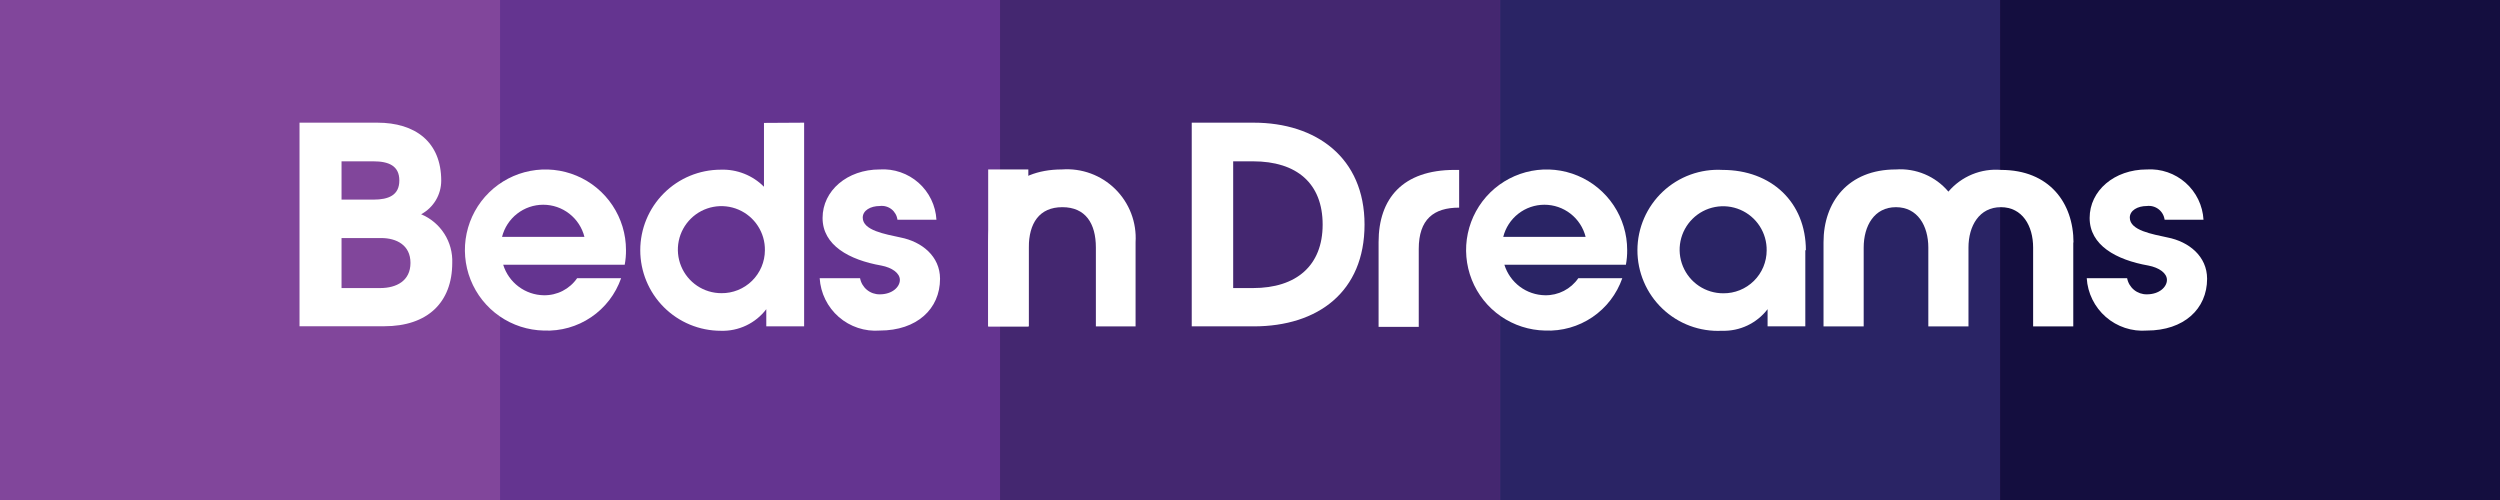
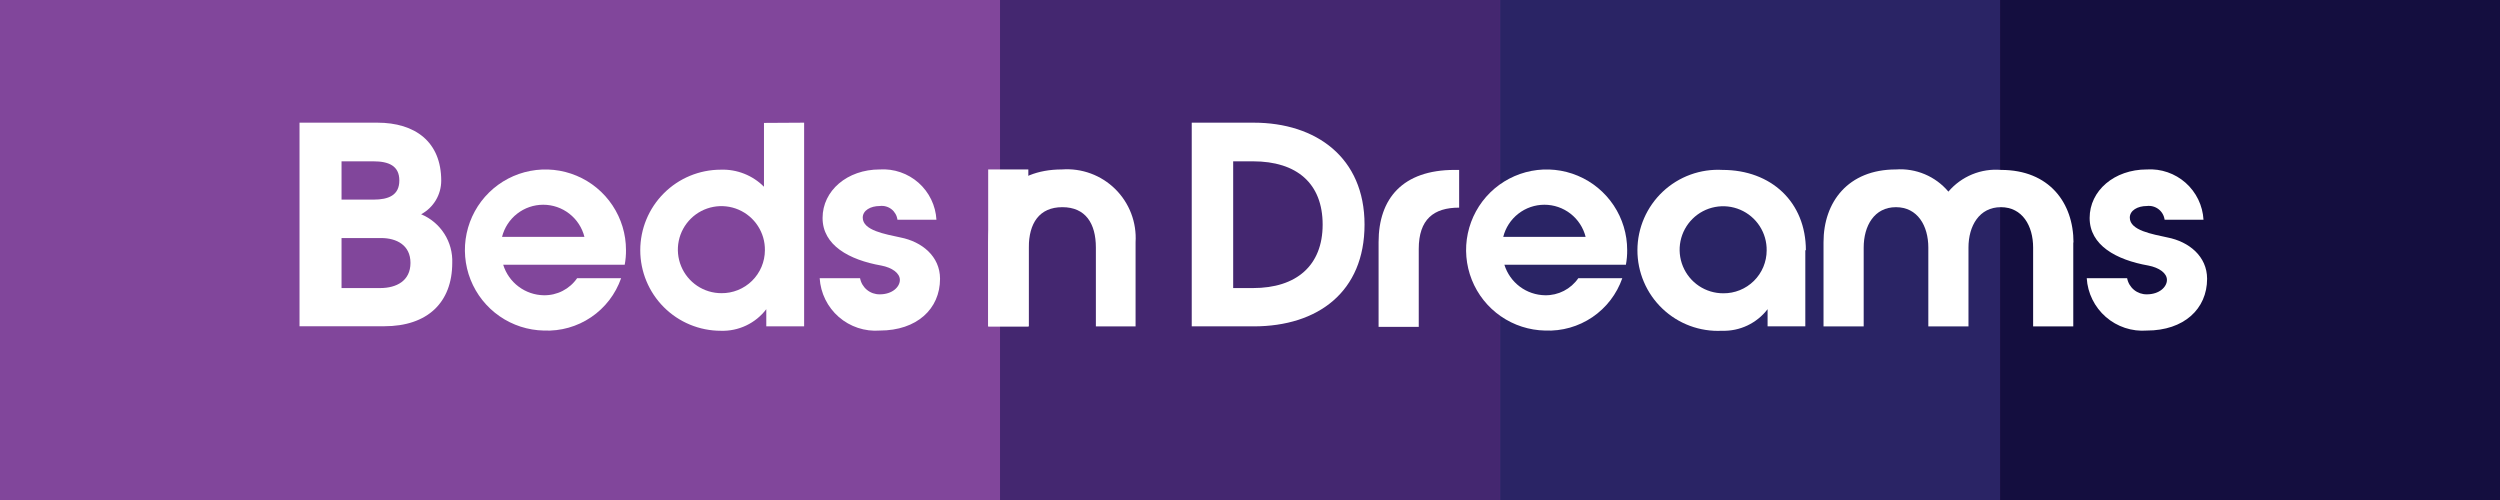
<svg xmlns="http://www.w3.org/2000/svg" width="200" height="40" viewBox="0 0 200 40" fill="none">
  <path d="M200 0H0V40H200V0Z" fill="#81469B" />
-   <path d="M80.002 0H40.005V40H80.002V0Z" fill="#643490" />
  <path d="M119.998 0H80.002V40H119.998V0Z" fill="#442770" />
  <path d="M160.004 0H120.007V40H160.004V0Z" fill="#2A2465" />
  <path d="M200 0H160.004V40H200V0Z" fill="#140E3F" />
  <path d="M36.18 21.021C36.18 24.206 34.194 26.1 30.74 26.1H23.962V9.814H30.192C33.191 9.814 35.298 11.328 35.298 14.457C35.297 15.007 35.148 15.547 34.865 16.02C34.582 16.492 34.177 16.879 33.692 17.14C34.456 17.46 35.104 18.006 35.549 18.704C35.994 19.403 36.214 20.221 36.18 21.049V21.021ZM27.323 12.906V15.97H29.867C31.093 15.97 31.947 15.617 31.947 14.438C31.947 13.259 31.093 12.906 29.867 12.906H27.323ZM32.838 21.03C32.838 19.619 31.733 19.043 30.489 19.043H27.323V23.045H30.415C31.715 23.045 32.838 22.47 32.838 21.03Z" fill="white" />
  <path d="M40.256 21.179C40.471 21.877 40.901 22.489 41.485 22.927C42.069 23.366 42.776 23.609 43.506 23.621C44.028 23.63 44.544 23.511 45.009 23.273C45.474 23.034 45.873 22.685 46.17 22.256H49.689C49.246 23.527 48.406 24.621 47.292 25.375C46.178 26.13 44.85 26.505 43.506 26.444C42.237 26.418 41.004 26.019 39.962 25.295C38.92 24.572 38.114 23.557 37.646 22.377C37.178 21.198 37.069 19.906 37.332 18.665C37.596 17.424 38.219 16.288 39.125 15.4C40.031 14.511 41.179 13.91 42.426 13.672C43.672 13.434 44.961 13.569 46.13 14.06C47.3 14.551 48.299 15.377 49.001 16.434C49.704 17.491 50.079 18.731 50.079 20C50.084 20.395 50.05 20.791 49.977 21.179H40.256ZM46.755 18.951C46.571 18.216 46.146 17.564 45.549 17.098C44.952 16.632 44.217 16.379 43.459 16.379C42.702 16.379 41.966 16.632 41.369 17.098C40.772 17.564 40.348 18.216 40.163 18.951H46.755Z" fill="white" />
  <path d="M64.33 9.814V26.109H61.303V24.735C60.879 25.293 60.327 25.74 59.693 26.041C59.06 26.341 58.364 26.486 57.664 26.462C55.955 26.462 54.316 25.783 53.108 24.575C51.9 23.366 51.221 21.727 51.221 20.018C51.221 18.309 51.9 16.67 53.108 15.462C54.316 14.253 55.955 13.575 57.664 13.575C58.303 13.552 58.939 13.662 59.533 13.897C60.127 14.131 60.667 14.486 61.118 14.94V9.833L64.33 9.814ZM61.192 20.028C61.203 19.337 61.008 18.658 60.632 18.078C60.257 17.498 59.717 17.044 59.082 16.771C58.447 16.499 57.745 16.422 57.066 16.55C56.387 16.678 55.761 17.005 55.269 17.49C54.776 17.975 54.439 18.595 54.3 19.272C54.161 19.949 54.227 20.652 54.489 21.291C54.751 21.931 55.197 22.478 55.77 22.863C56.344 23.248 57.019 23.454 57.71 23.454C58.164 23.459 58.615 23.374 59.036 23.204C59.457 23.034 59.84 22.783 60.163 22.465C60.487 22.146 60.744 21.767 60.921 21.349C61.097 20.931 61.19 20.482 61.192 20.028Z" fill="white" />
  <path d="M70.384 26.444C69.792 26.489 69.197 26.417 68.634 26.23C68.071 26.043 67.55 25.747 67.102 25.357C66.655 24.967 66.289 24.492 66.027 23.96C65.764 23.428 65.611 22.849 65.574 22.256H68.805C68.873 22.623 69.069 22.954 69.358 23.191C69.647 23.427 70.011 23.553 70.384 23.547C71.396 23.547 71.99 22.943 71.99 22.396C71.99 21.848 71.368 21.411 70.505 21.244C67.923 20.789 65.806 19.619 65.806 17.437C65.806 15.255 67.775 13.556 70.384 13.556C70.946 13.521 71.509 13.597 72.041 13.781C72.574 13.964 73.064 14.251 73.486 14.624C73.907 14.998 74.25 15.451 74.495 15.958C74.74 16.464 74.883 17.015 74.915 17.577H71.795C71.775 17.412 71.722 17.253 71.639 17.109C71.557 16.965 71.448 16.838 71.317 16.736C71.186 16.635 71.036 16.56 70.876 16.516C70.716 16.472 70.549 16.46 70.384 16.481C69.641 16.481 69.019 16.834 69.019 17.41C69.019 18.44 70.82 18.728 72.037 18.997C73.745 19.331 75.203 20.501 75.203 22.303C75.203 24.717 73.346 26.444 70.384 26.444Z" fill="white" />
  <path d="M82.267 13.556H79.055V26.11H82.267V13.556Z" fill="white" />
  <path d="M79.055 26.11V19.378C79.055 16.165 81.041 13.556 84.95 13.556C85.733 13.498 86.519 13.607 87.256 13.878C87.993 14.149 88.663 14.575 89.222 15.126C89.78 15.678 90.214 16.343 90.494 17.076C90.774 17.809 90.894 18.594 90.846 19.378V26.11H87.67V19.805C87.67 17.864 86.835 16.574 84.987 16.574C83.14 16.574 82.304 17.864 82.304 19.805V26.11H79.055Z" fill="white" />
  <path d="M109.163 17.966C109.163 23.333 105.45 26.109 100.297 26.109H95.339V9.814H100.297C105.283 9.814 109.163 12.6 109.163 17.966ZM105.812 17.966C105.812 14.68 103.751 12.906 100.241 12.906H98.654V23.045H100.241C103.714 23.045 105.812 21.244 105.812 17.966Z" fill="white" />
  <path d="M116.731 13.593V16.611C114.698 16.611 113.5 17.54 113.5 19.916V26.147H110.287V19.369C110.287 15.868 112.228 13.593 116.369 13.593H116.731Z" fill="white" />
  <path d="M120.351 21.179C120.567 21.878 120.999 22.491 121.584 22.93C122.169 23.369 122.879 23.61 123.61 23.621C124.131 23.63 124.646 23.509 125.109 23.271C125.572 23.033 125.969 22.685 126.265 22.256H129.784C129.342 23.525 128.503 24.618 127.391 25.373C126.278 26.127 124.953 26.503 123.61 26.444C122.341 26.42 121.108 26.022 120.064 25.3C119.02 24.577 118.213 23.563 117.744 22.383C117.275 21.204 117.164 19.912 117.426 18.671C117.689 17.428 118.312 16.292 119.217 15.402C120.123 14.513 121.271 13.912 122.518 13.672C123.764 13.434 125.053 13.568 126.224 14.059C127.394 14.55 128.393 15.376 129.096 16.433C129.799 17.49 130.174 18.731 130.174 20C130.179 20.395 130.145 20.79 130.072 21.179H120.351ZM126.85 18.951C126.666 18.216 126.242 17.564 125.645 17.098C125.047 16.632 124.312 16.379 123.554 16.379C122.797 16.379 122.061 16.632 121.464 17.098C120.867 17.564 120.443 18.216 120.259 18.951H126.85Z" fill="white" />
  <path d="M144.425 20V26.109H141.407V24.735C140.98 25.292 140.426 25.739 139.792 26.04C139.157 26.34 138.46 26.485 137.759 26.462C136.885 26.506 136.011 26.371 135.19 26.066C134.37 25.761 133.621 25.292 132.988 24.687C132.355 24.083 131.851 23.356 131.509 22.55C131.166 21.745 130.991 20.878 130.994 20.003C130.997 19.128 131.178 18.262 131.527 17.46C131.876 16.657 132.384 15.934 133.021 15.334C133.659 14.734 134.412 14.27 135.234 13.971C136.057 13.672 136.931 13.543 137.805 13.593C141.686 13.593 144.471 16.156 144.471 20.037L144.425 20ZM141.333 20.037C141.344 19.346 141.149 18.667 140.773 18.087C140.397 17.507 139.856 17.052 139.221 16.78C138.585 16.508 137.883 16.431 137.204 16.56C136.524 16.689 135.899 17.017 135.407 17.503C134.915 17.988 134.578 18.609 134.44 19.287C134.302 19.965 134.369 20.668 134.633 21.307C134.896 21.946 135.343 22.493 135.918 22.877C136.493 23.261 137.169 23.465 137.861 23.463C138.314 23.468 138.764 23.383 139.185 23.213C139.605 23.043 139.988 22.792 140.311 22.473C140.633 22.155 140.89 21.776 141.065 21.358C141.241 20.939 141.332 20.491 141.333 20.037Z" fill="white" />
  <path d="M165.862 19.378V26.11H162.65V19.805C162.65 18.059 161.786 16.574 160.069 16.574C158.351 16.574 157.478 18.059 157.478 19.805V26.11H154.266V19.805C154.266 18.059 153.403 16.574 151.676 16.574C149.949 16.574 149.095 18.059 149.095 19.805V26.11H145.882V19.378C145.882 16.165 147.841 13.556 151.676 13.556C152.465 13.5 153.257 13.632 153.986 13.94C154.716 14.248 155.362 14.724 155.872 15.33C156.386 14.726 157.037 14.254 157.77 13.951C158.503 13.649 159.297 13.527 160.087 13.593C163.921 13.593 165.88 16.202 165.88 19.415" fill="white" />
  <path d="M171.749 26.444C171.157 26.489 170.562 26.417 169.999 26.23C169.435 26.043 168.915 25.747 168.467 25.357C168.02 24.967 167.654 24.492 167.392 23.96C167.129 23.428 166.975 22.849 166.939 22.256H170.17C170.238 22.623 170.434 22.954 170.723 23.191C171.012 23.427 171.375 23.553 171.749 23.547C172.761 23.547 173.355 22.943 173.355 22.396C173.355 21.848 172.733 21.411 171.869 21.244C169.288 20.789 167.171 19.619 167.171 17.437C167.171 15.255 169.14 13.556 171.749 13.556C172.31 13.521 172.874 13.597 173.406 13.781C173.938 13.964 174.429 14.251 174.85 14.624C175.271 14.998 175.614 15.451 175.86 15.958C176.105 16.464 176.248 17.015 176.28 17.577H173.169C173.125 17.243 172.951 16.941 172.685 16.736C172.419 16.53 172.082 16.439 171.749 16.481C171.006 16.481 170.384 16.834 170.384 17.41C170.384 18.44 172.185 18.728 173.401 18.997C175.11 19.331 176.568 20.501 176.568 22.303C176.568 24.717 174.711 26.444 171.749 26.444Z" fill="white" />
</svg>